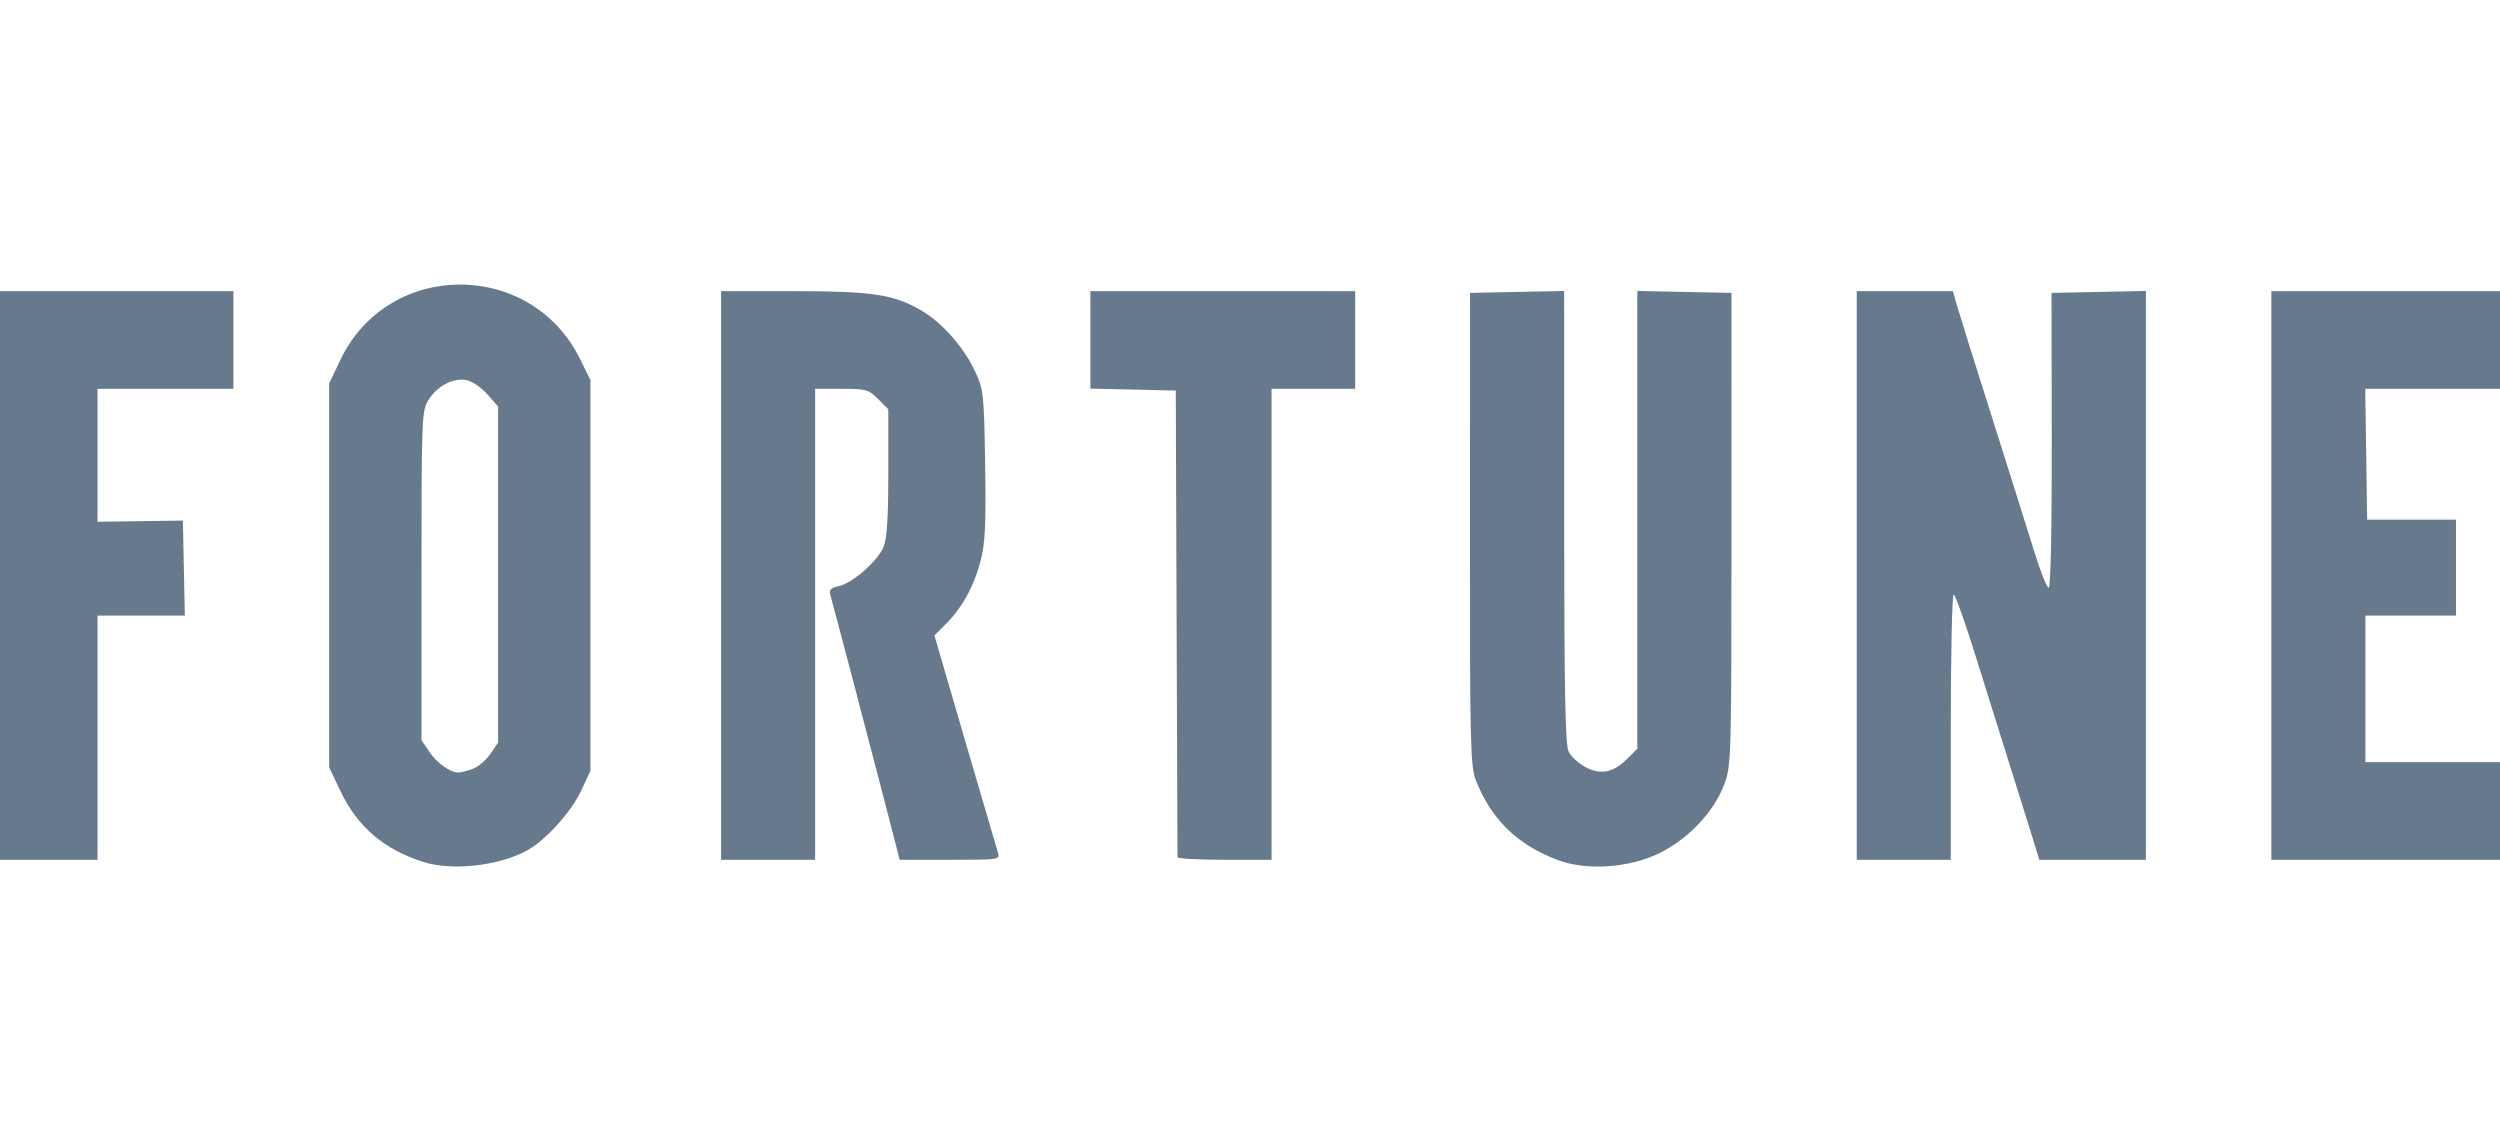
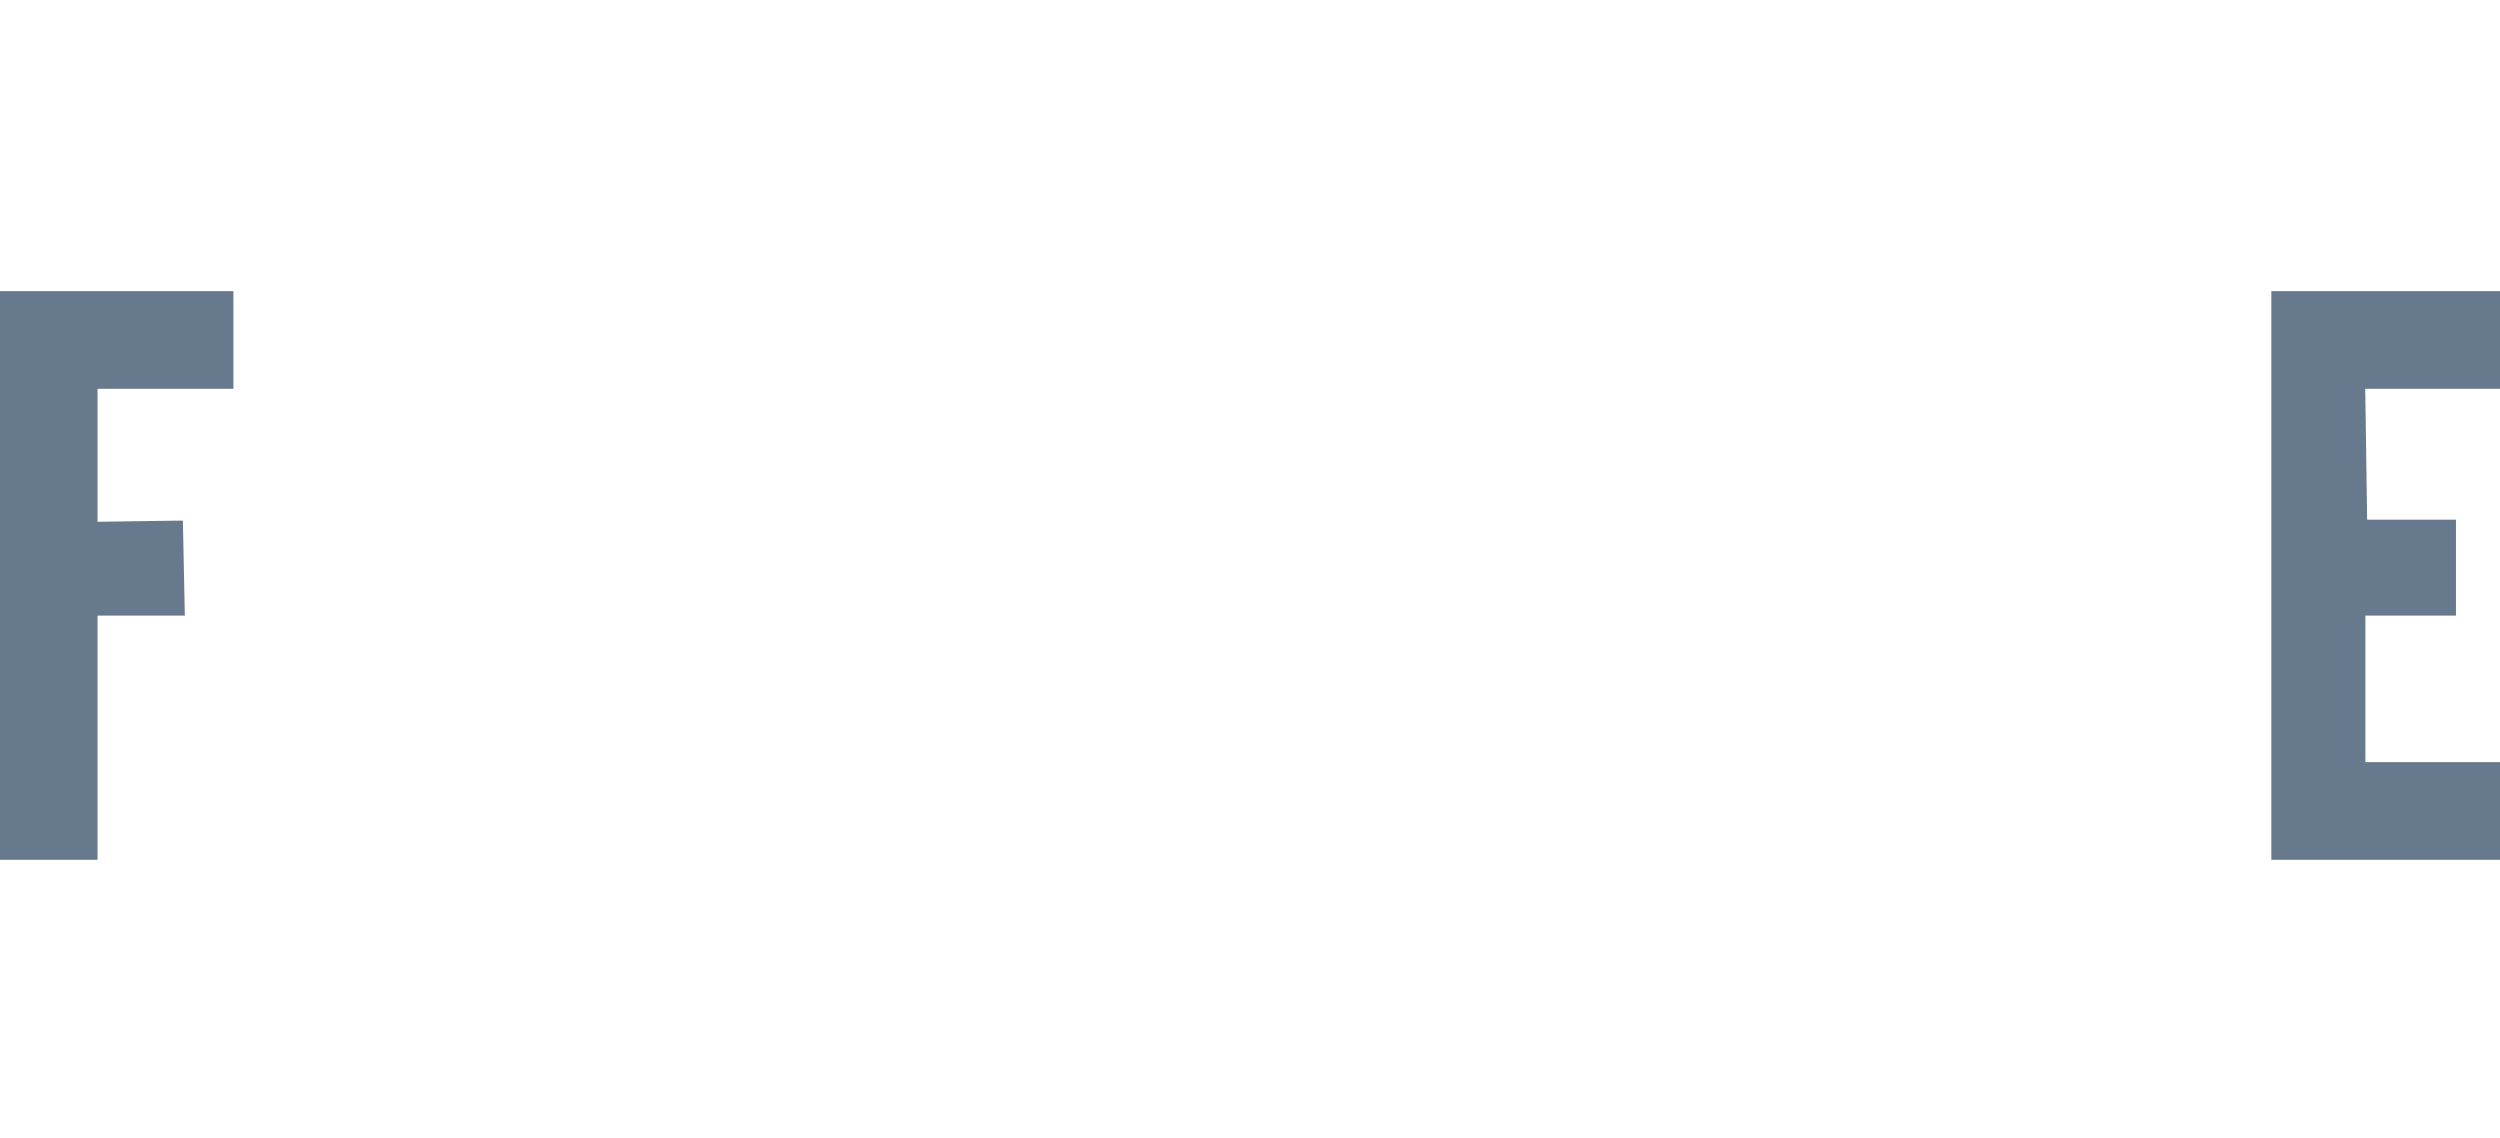
<svg xmlns="http://www.w3.org/2000/svg" width="123" height="56" viewBox="0 0 123 56" fill="none">
  <g clip-path="url(#clip0_3902_1881)">
-     <path d="M22.612 14C20.253 14.01 17.907 15.253 16.736 17.728L16.195 18.87V28.311V37.751L16.736 38.894C17.576 40.668 18.875 41.788 20.823 42.407C22.219 42.85 24.444 42.617 25.863 41.881C26.784 41.404 28.087 39.984 28.59 38.91L29.05 37.923V28.311V18.699L28.547 17.68C27.338 15.214 24.971 13.99 22.612 14ZM22.719 18.677C22.804 18.678 22.89 18.686 22.971 18.704C23.243 18.764 23.696 19.08 23.983 19.407L24.508 20.002V28.268V36.534L24.122 37.097C23.91 37.408 23.512 37.741 23.239 37.837C22.965 37.933 22.657 38.01 22.553 38.009C22.14 38.003 21.499 37.545 21.128 36.995L20.737 36.416V28.332C20.738 20.616 20.75 20.221 21.069 19.697C21.447 19.076 22.122 18.673 22.719 18.677Z" fill="#677A8D" />
-     <path d="M76.651 42.317C74.665 41.579 73.359 40.308 72.607 38.378C72.343 37.699 72.316 36.552 72.321 26.02L72.326 14.41L74.641 14.363L76.956 14.315L76.958 25.433C76.96 34.026 77.01 36.65 77.177 36.981C77.295 37.217 77.665 37.558 77.999 37.738C78.748 38.142 79.375 38.018 80.063 37.329L80.555 36.836V25.575V14.315L82.872 14.363L85.189 14.41L85.188 26.026C85.188 37.378 85.179 37.664 84.83 38.599C84.326 39.948 83.04 41.303 81.61 41.99C80.12 42.707 78.065 42.842 76.651 42.317Z" fill="#677A8D" />
    <path d="M0 28.313V14.324H5.742H11.484V16.727V19.13H8.141H4.799V22.401V25.671L6.899 25.641L8.998 25.612L9.046 27.95L9.094 30.287H6.946H4.799V36.295V42.302H2.4H0V28.313Z" fill="#677A8D" />
-     <path d="M35.477 28.313V14.324H39.04C42.92 14.324 43.982 14.485 45.333 15.278C46.351 15.876 47.416 17.078 47.958 18.242C48.396 19.183 48.413 19.34 48.469 22.855C48.516 25.78 48.473 26.705 48.251 27.571C47.932 28.821 47.349 29.887 46.544 30.693L45.974 31.263L47.476 36.416C48.303 39.249 49.031 41.733 49.095 41.935C49.21 42.299 49.187 42.302 46.738 42.302H44.265L43.545 39.513C42.828 36.733 40.996 29.77 40.841 29.232C40.782 29.027 40.901 28.917 41.268 28.836C41.948 28.686 43.177 27.613 43.469 26.913C43.638 26.507 43.704 25.486 43.704 23.242V20.134L43.203 19.632C42.737 19.166 42.61 19.13 41.403 19.13H40.104V30.716V42.302H37.79H35.477V28.313Z" fill="#677A8D" />
-     <path d="M57.932 42.173C57.931 42.103 57.911 36.908 57.889 30.631L57.848 19.216L55.748 19.168L53.648 19.12V16.722V14.324H60.162H66.675V16.727V19.13H64.618H62.561V30.716V42.302H60.247C58.975 42.302 57.933 42.244 57.932 42.173Z" fill="#677A8D" />
-     <path d="M91.352 28.313V14.324H93.716H96.08L96.263 14.968C96.363 15.322 97.144 17.813 97.997 20.503C98.851 23.194 99.793 26.187 100.091 27.155C100.39 28.122 100.706 28.914 100.795 28.914C100.894 28.914 100.953 26.097 100.946 21.662L100.935 14.41L103.256 14.363L105.578 14.315V28.308V42.302H102.956H100.335L99.845 40.715C99.575 39.841 99.099 38.327 98.788 37.349C98.477 36.371 97.782 34.151 97.243 32.414C96.704 30.678 96.2 29.257 96.121 29.257C96.043 29.257 95.979 32.192 95.979 35.78V42.302H93.665H91.352L91.352 28.313Z" fill="#677A8D" />
    <path d="M111.75 28.313V14.324H117.492H123.234V16.727V19.13H119.802H116.37L116.417 22.349L116.463 25.567H118.649H120.834L120.834 27.927L120.834 30.287H118.606H116.378V33.892V37.496H119.806H123.234V39.899V42.302H117.492H111.75L111.75 28.313Z" fill="#677A8D" />
  </g>
  <defs>
    <clipPath id="clip0_3902_1881">
      <rect width="123" height="56" fill="white" />
    </clipPath>
  </defs>
</svg>